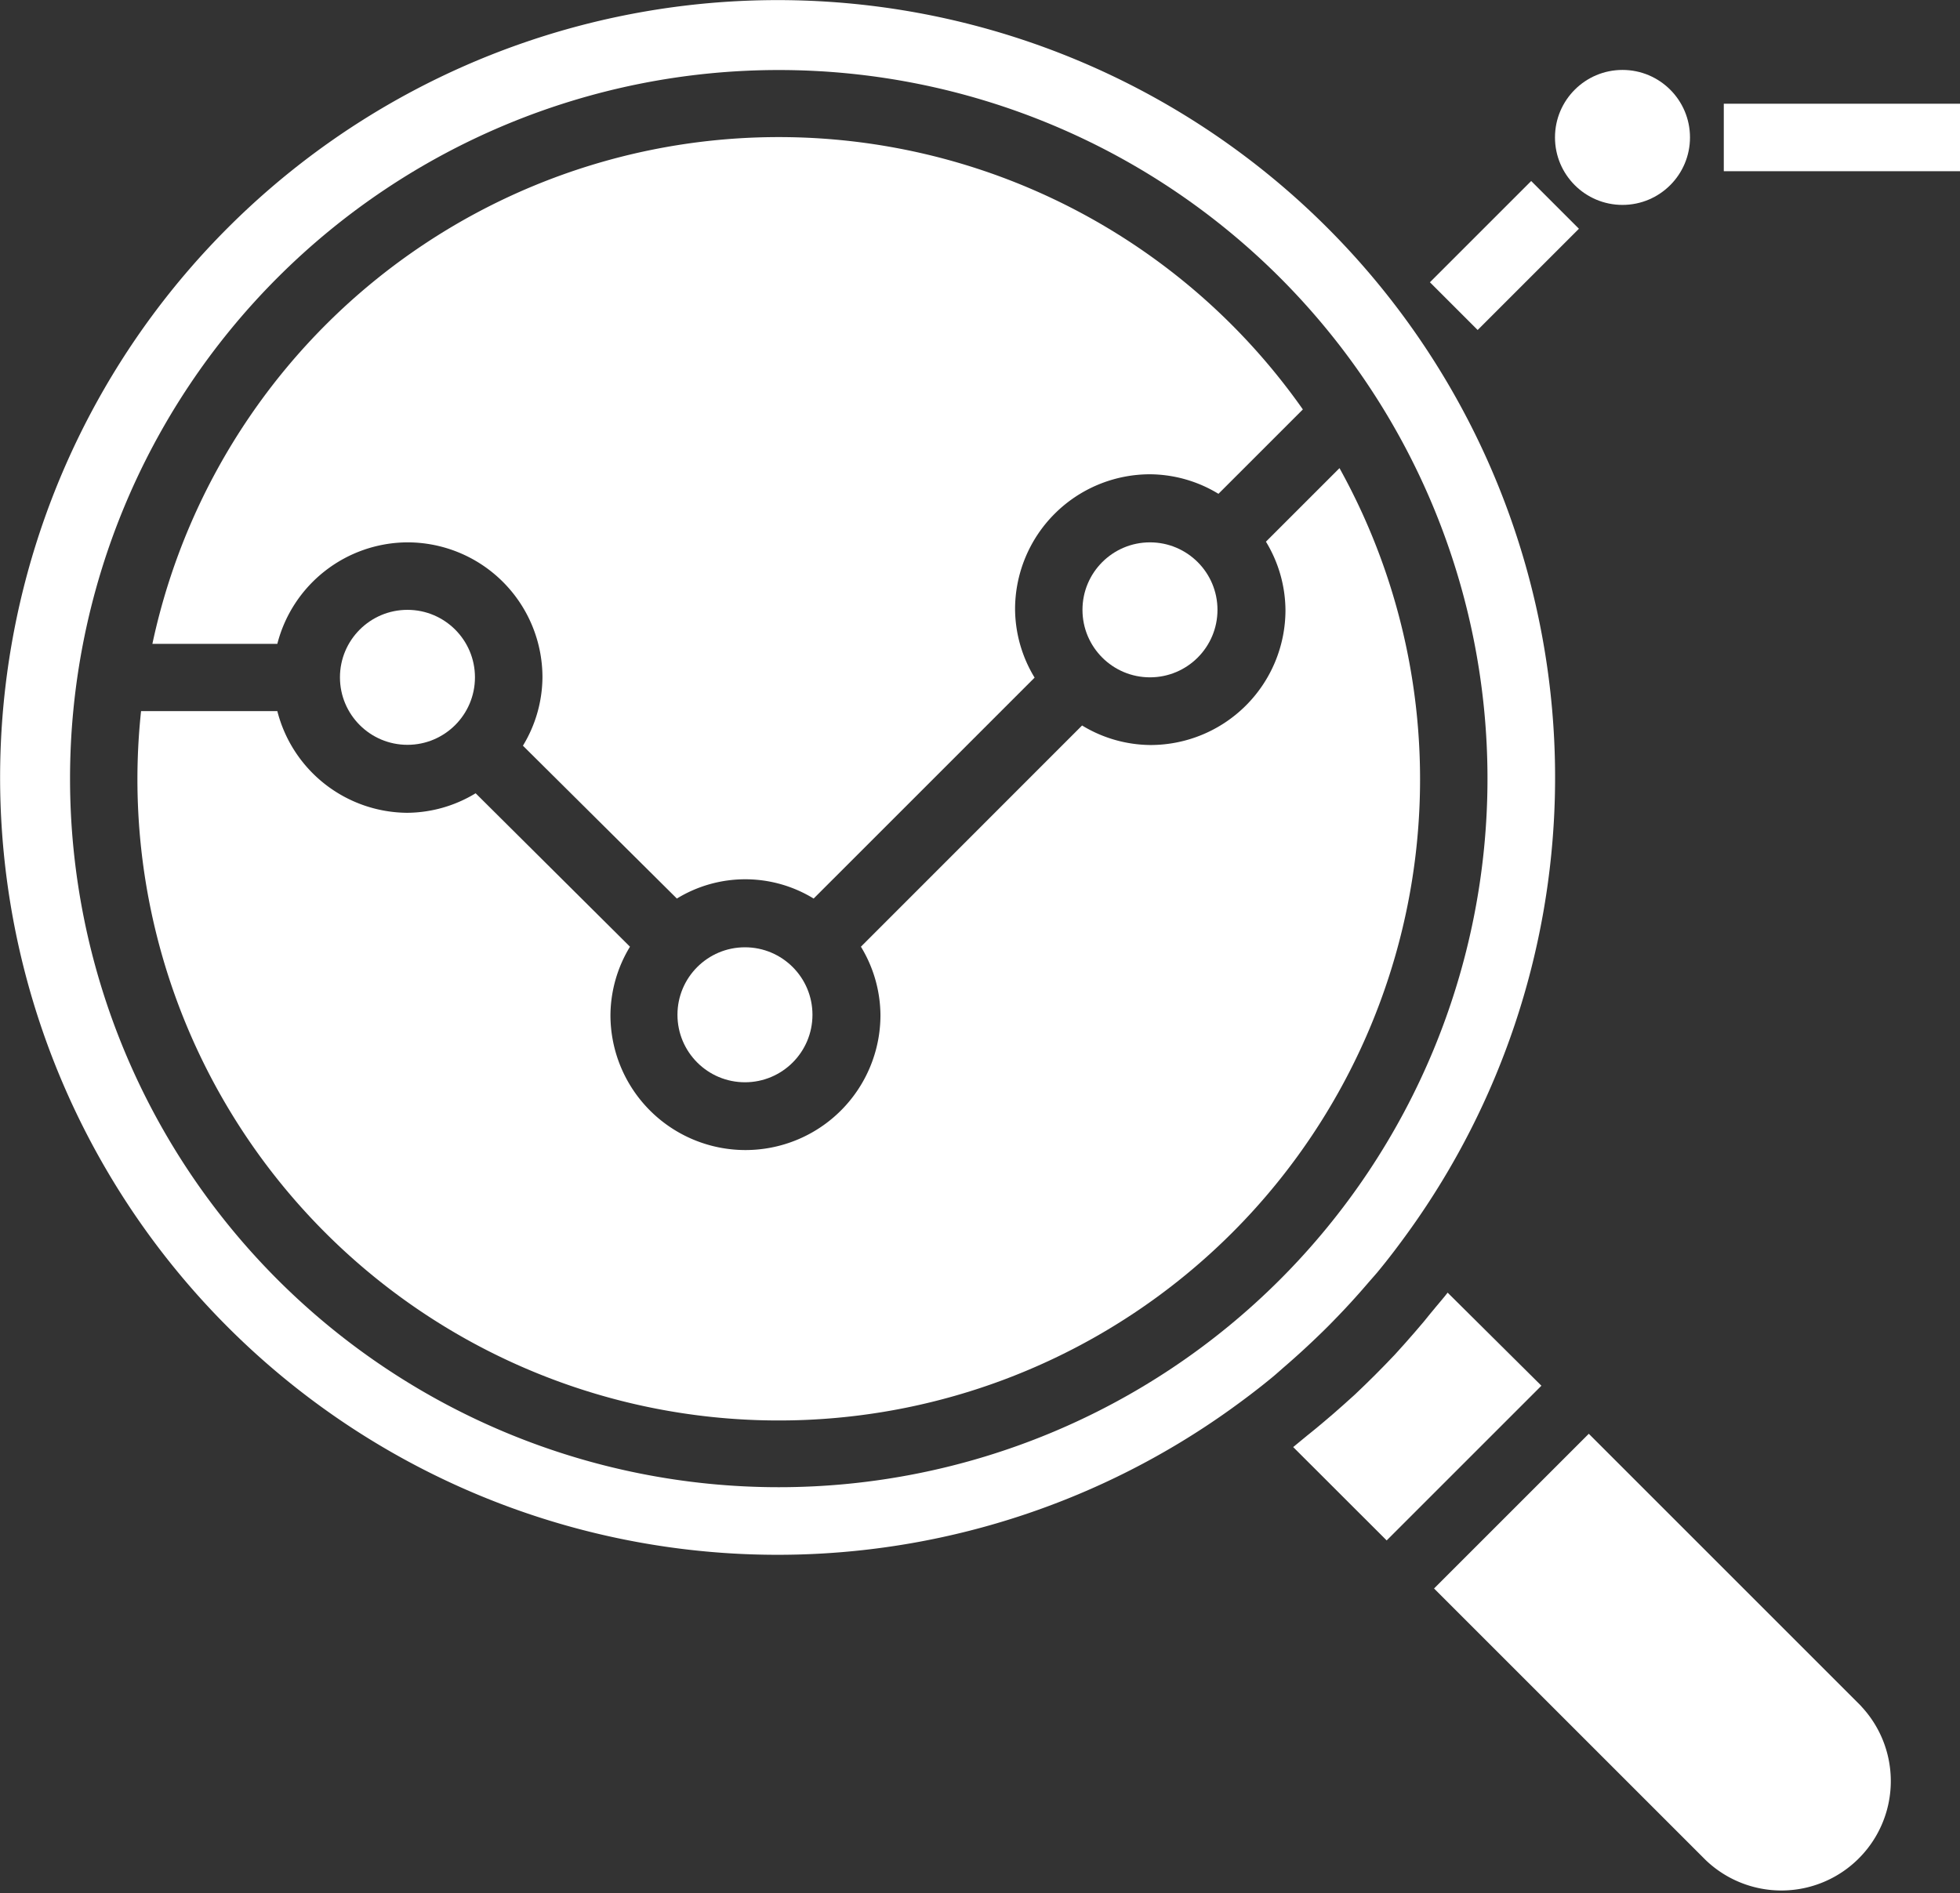
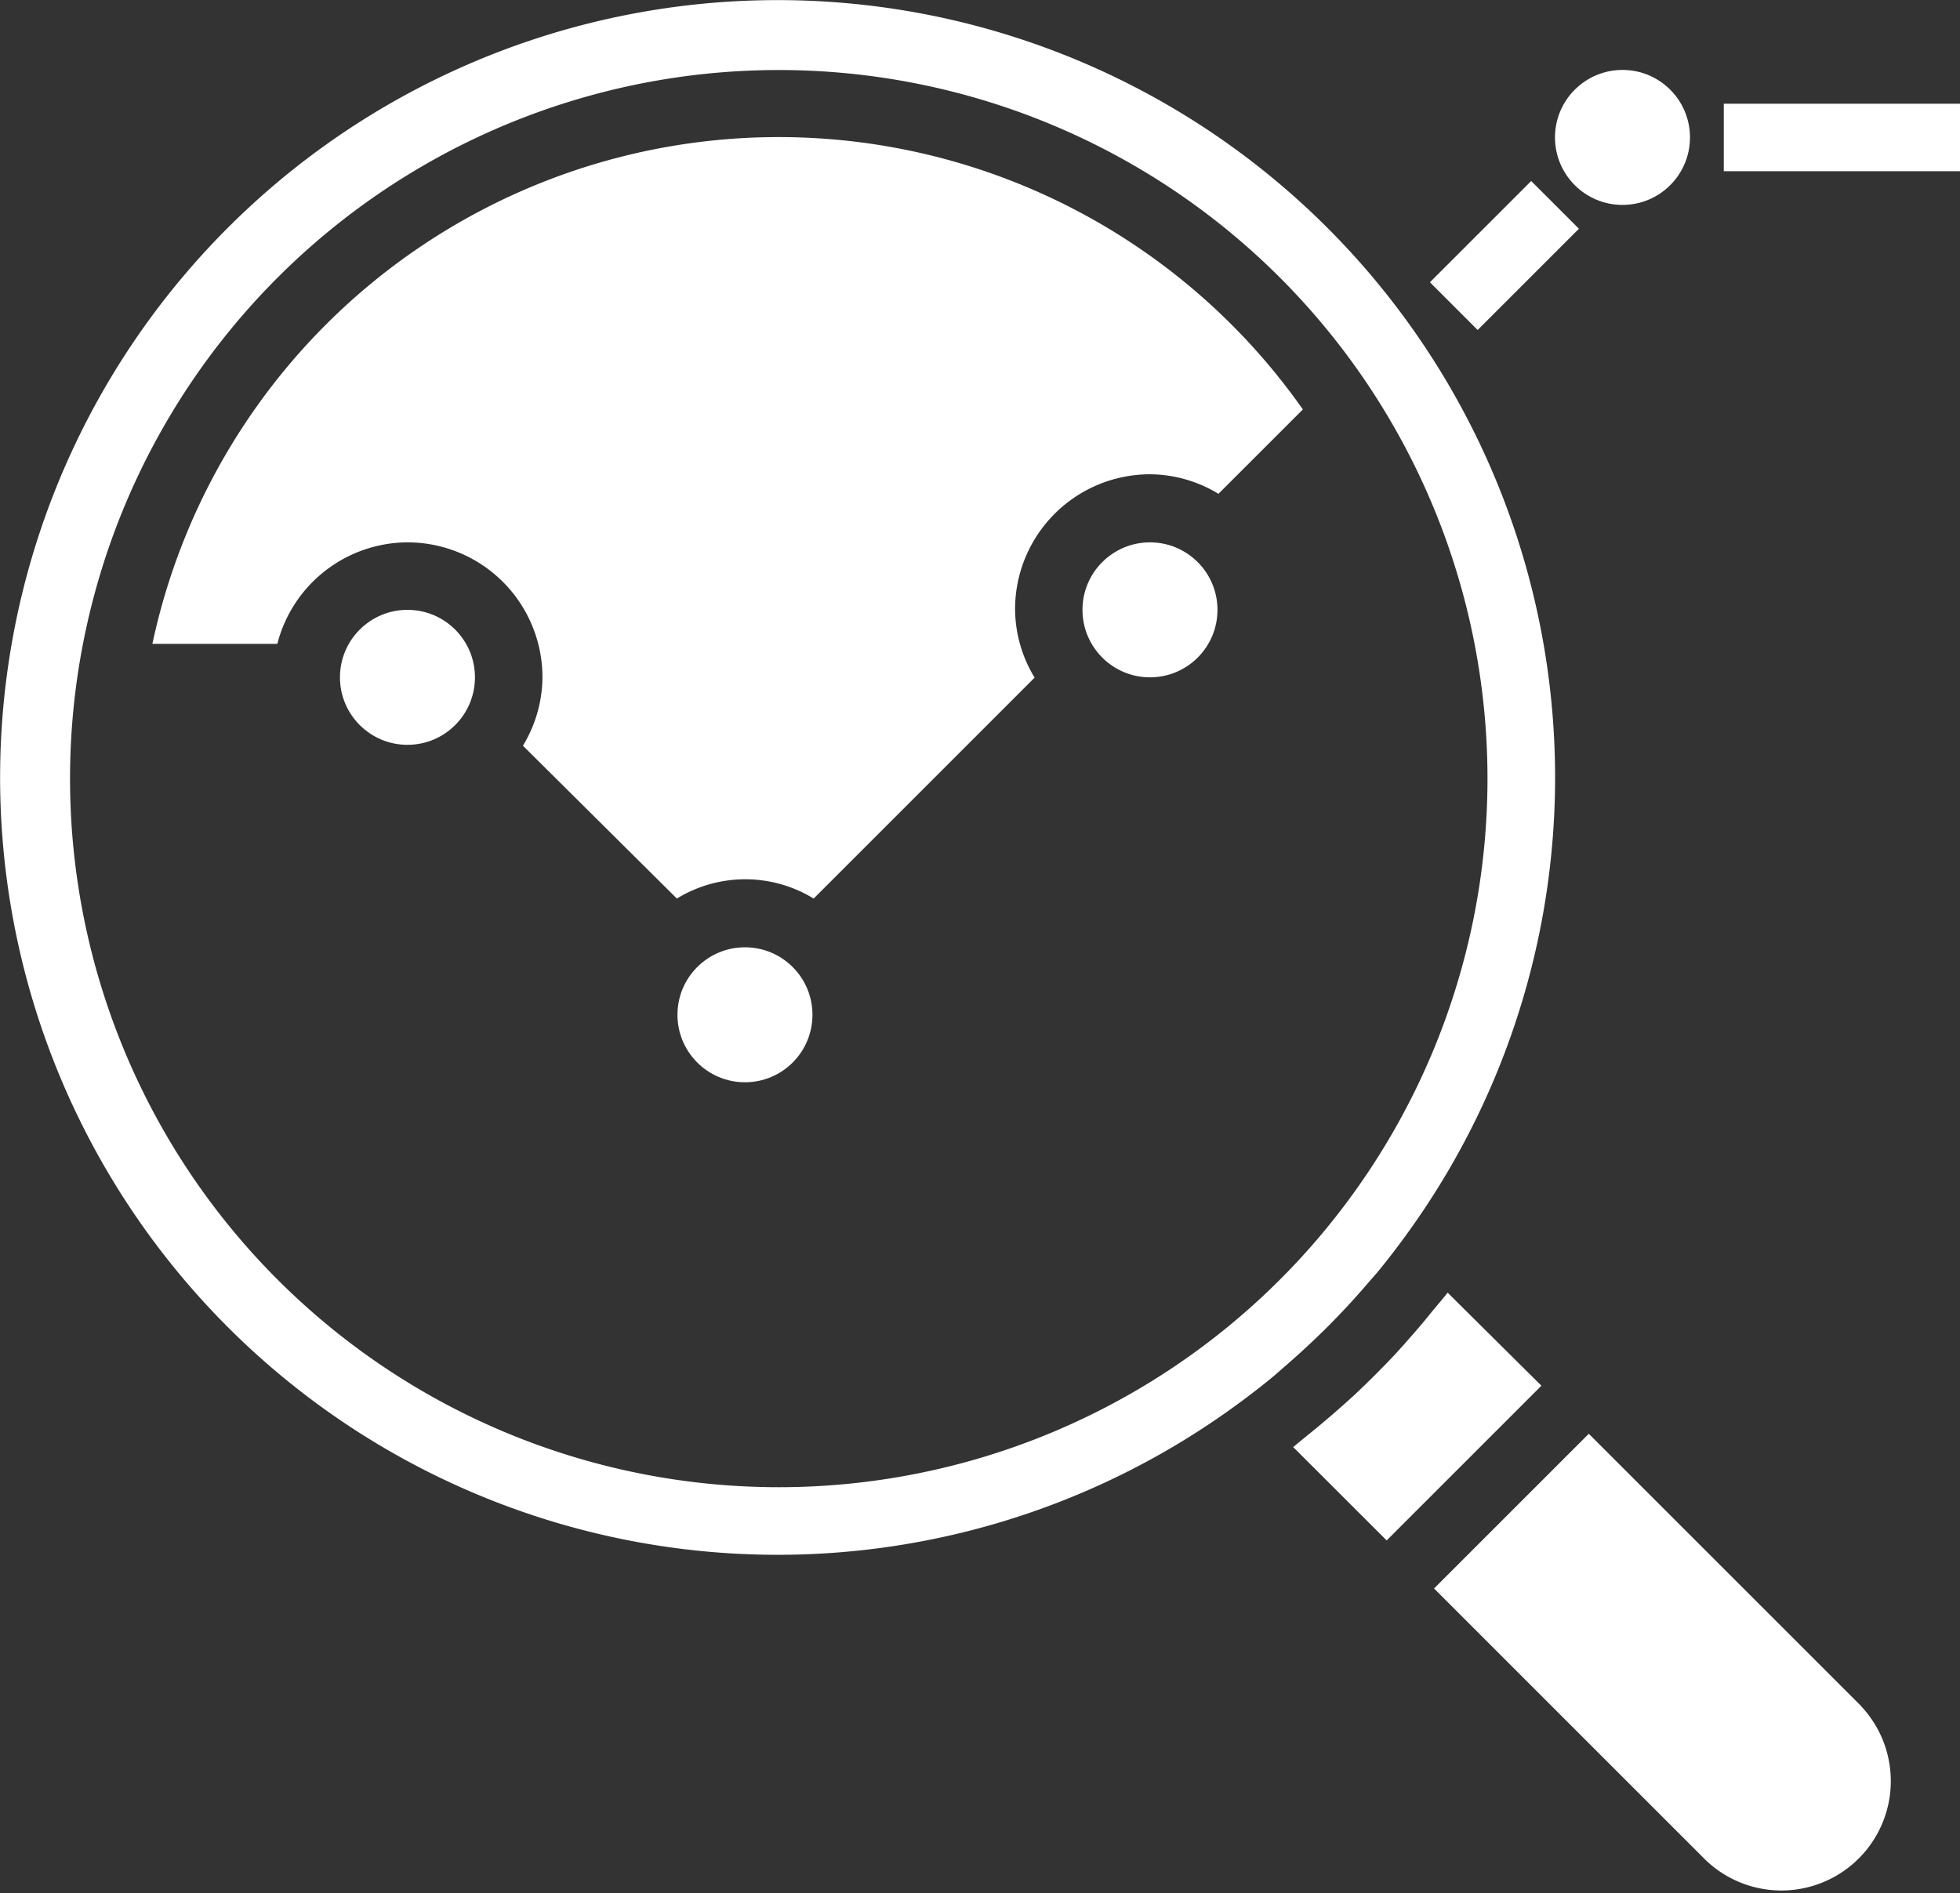
<svg xmlns="http://www.w3.org/2000/svg" id="Calque_1" data-name="Calque 1" viewBox="0 0 200.64 193.82">
  <rect x="0" y="0" width="200.64" height="193.82" fill="#333333" stroke="none" />
  <defs>
    <style>.cls-1{fill:#fff;}</style>
  </defs>
  <title>expertise-comptable-icone</title>
  <circle class="cls-1" cx="117.72" cy="62.44" r="6.91" />
  <circle class="cls-1" cx="76.26" cy="103.9" r="6.91" />
  <circle class="cls-1" cx="41.71" cy="69.35" r="6.91" />
  <path class="cls-1" d="M41.71,55.53A13.82,13.82,0,0,1,55.53,69.35a13.64,13.64,0,0,1-2,7L69.29,92a13.4,13.4,0,0,1,14,0l22.62-22.62a13.64,13.64,0,0,1-2-7,13.82,13.82,0,0,1,13.82-13.82,13.64,13.64,0,0,1,7,2l8.64-8.64a65.56,65.56,0,0,0-117.77,24H28.39A13.82,13.82,0,0,1,41.71,55.53Z" />
  <circle class="cls-1" cx="166.09" cy="14.07" r="6.91" />
  <path class="cls-1" d="M148.19,132.35c-.37.49-.78.94-1.17,1.42s-.84,1-1.27,1.55c-.64.76-1.28,1.5-1.94,2.24l-1,1.11q-2,2.12-4.11,4.11l-1.11,1c-.73.66-1.48,1.3-2.24,1.94q-.77.65-1.55,1.27c-.48.38-.94.79-1.42,1.17l9.57,9.56,15.84-15.84Z" />
-   <path class="cls-1" d="M137.12,47.93l-7.53,7.53a13.64,13.64,0,0,1,2,7,13.82,13.82,0,0,1-13.82,13.82,13.64,13.64,0,0,1-7-2L88.13,96.93a13.64,13.64,0,0,1,2,7,13.82,13.82,0,0,1-27.64,0,13.64,13.64,0,0,1,2-7L48.69,81.22a13.64,13.64,0,0,1-7,2A13.82,13.82,0,0,1,28.39,72.81H14.44A65.65,65.65,0,1,0,137.12,47.93Z" />
  <path class="cls-1" d="M190.45,174.61,162.64,146.8,146.8,162.64l27.81,27.81a11.2,11.2,0,0,0,16-15.66Z" />
  <path class="cls-1" d="M136.61,135.12q1.69-1.73,3.28-3.58c.35-.41.72-.82,1.07-1.23,1.19-1.43,2.31-2.92,3.4-4.44a79.59,79.59,0,1,0-18.49,18.49c1.52-1.09,3-2.21,4.44-3.4.42-.35.82-.72,1.23-1.07q1.84-1.59,3.58-3.28Q135.88,135.88,136.61,135.12ZM79.72,152.27a72.55,72.55,0,1,1,72.55-72.55A72.55,72.55,0,0,1,79.72,152.27Z" />
  <rect class="cls-1" x="176.46" y="10.62" width="24.18" height="6.91" />
  <rect class="cls-1" x="146.68" y="22.71" width="14.66" height="6.91" transform="translate(26.6 116.56) rotate(-45)" />
</svg>